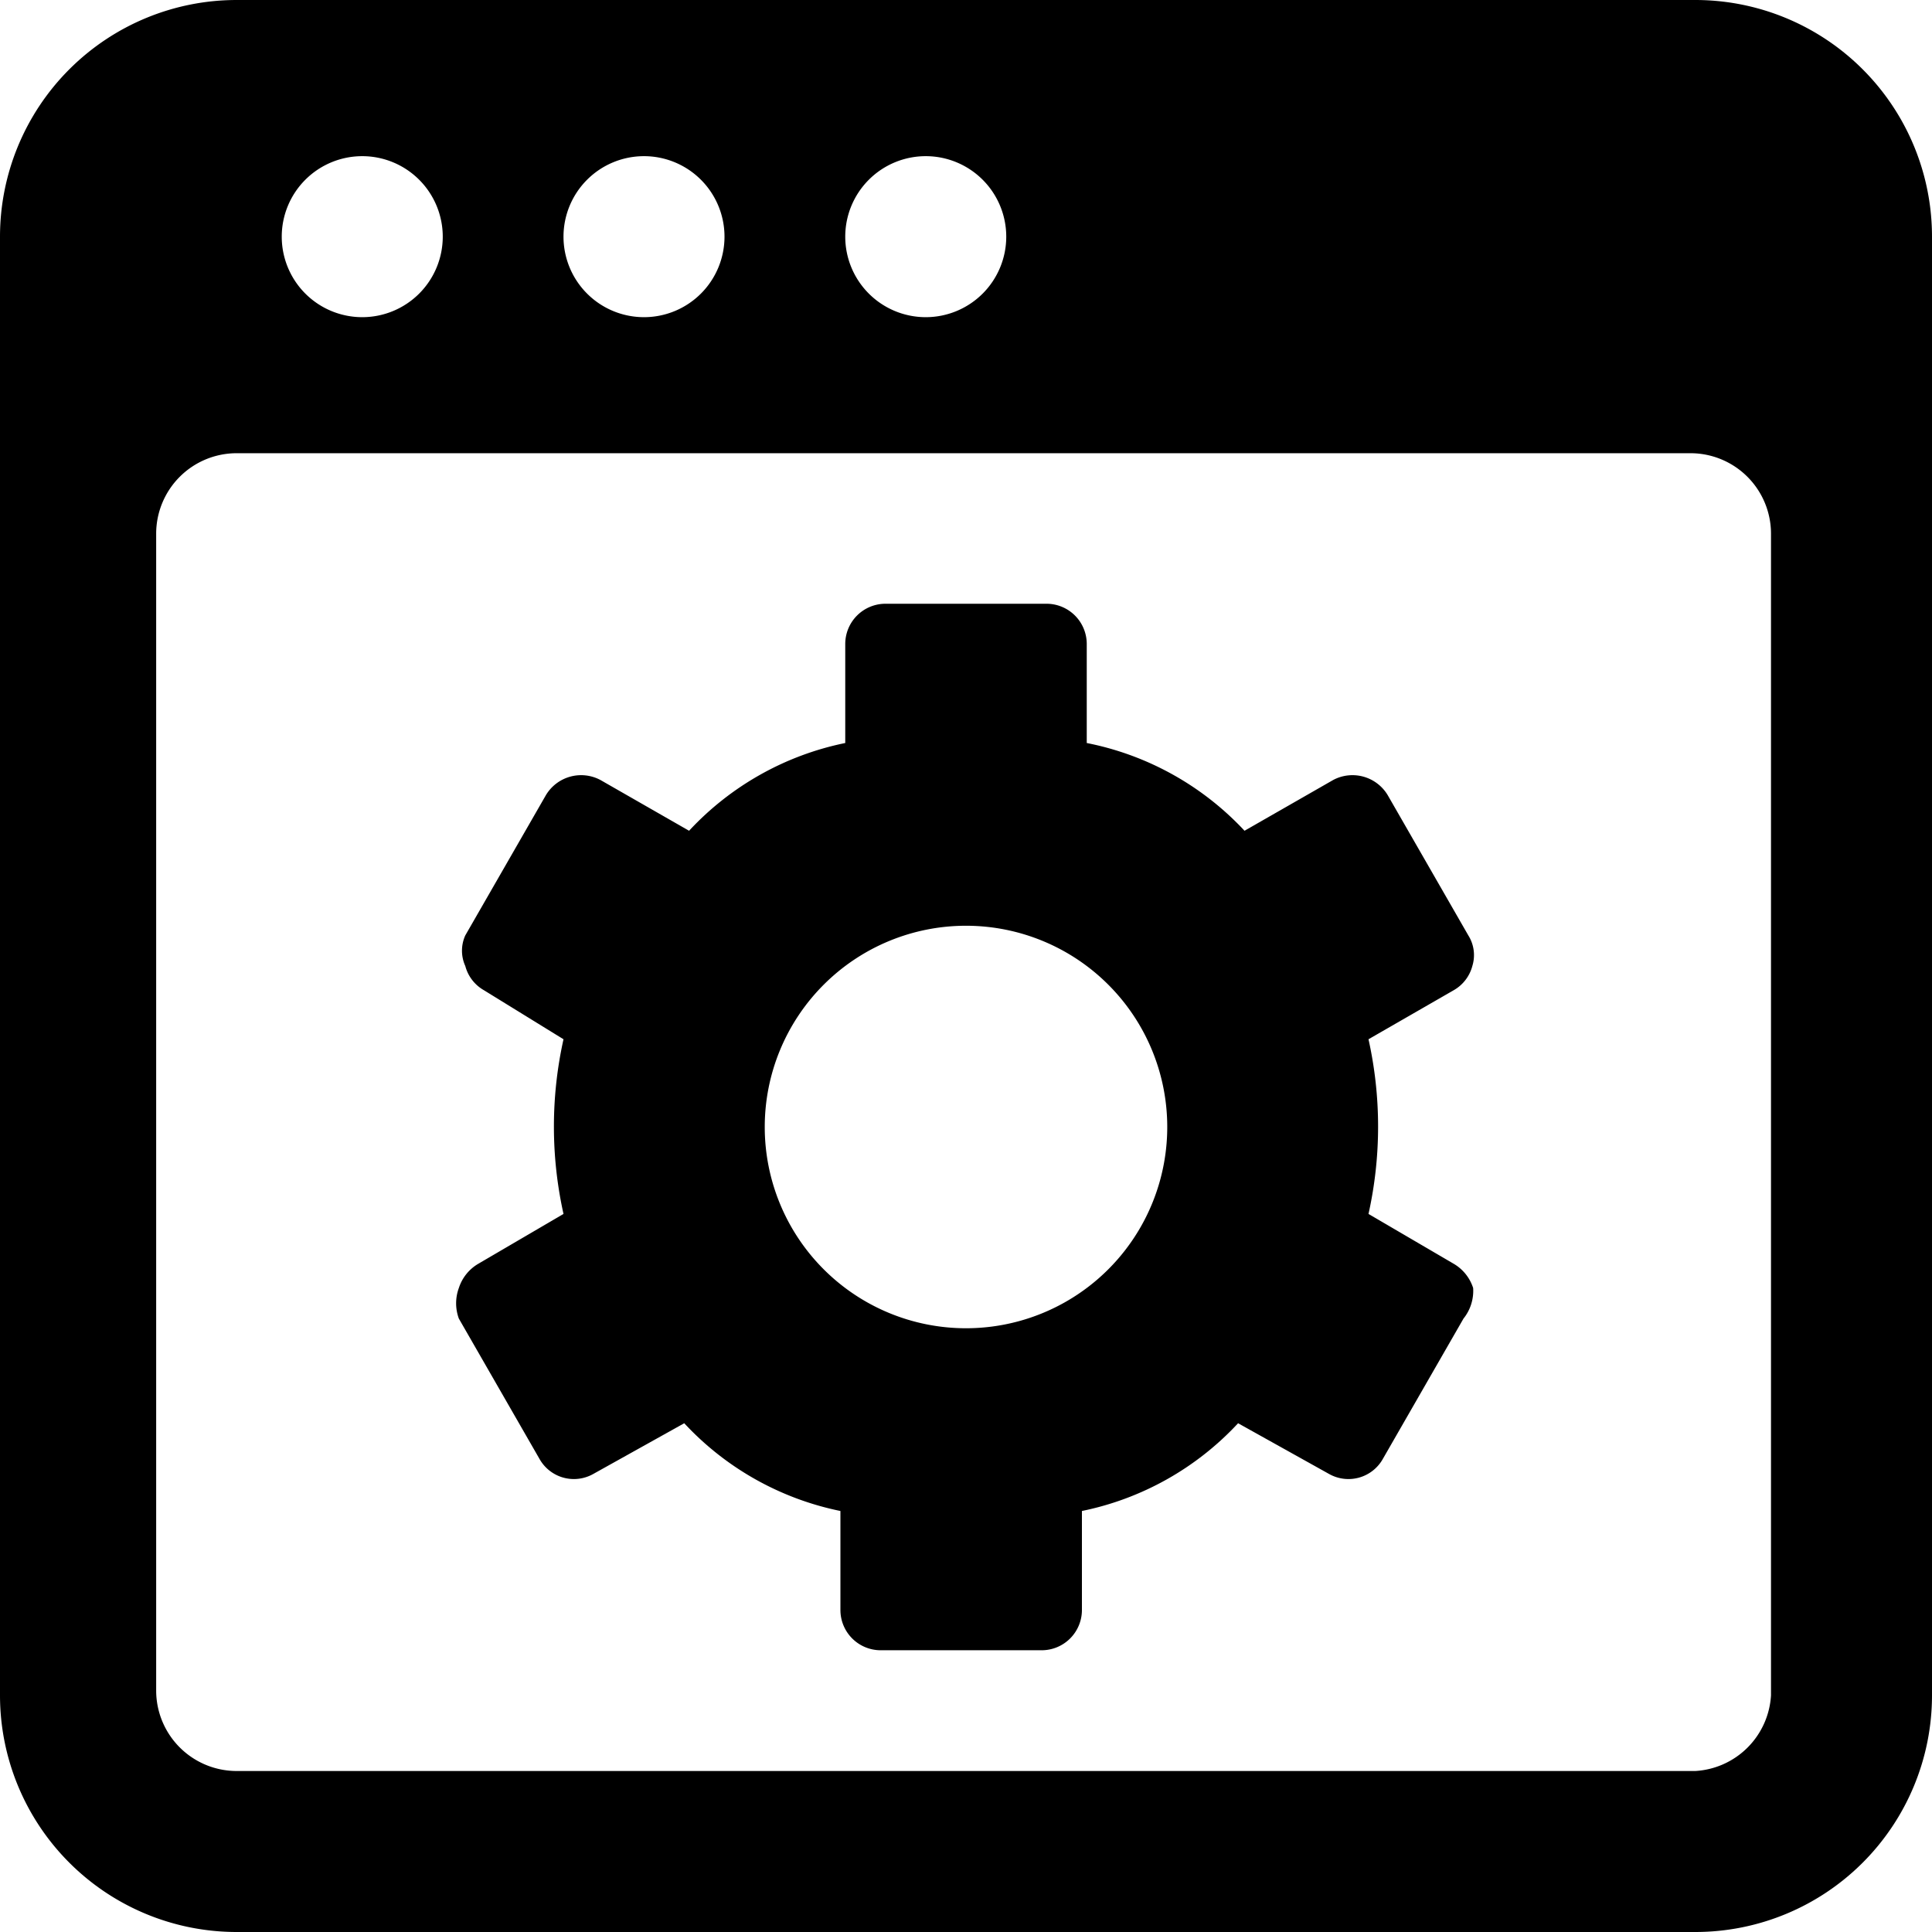
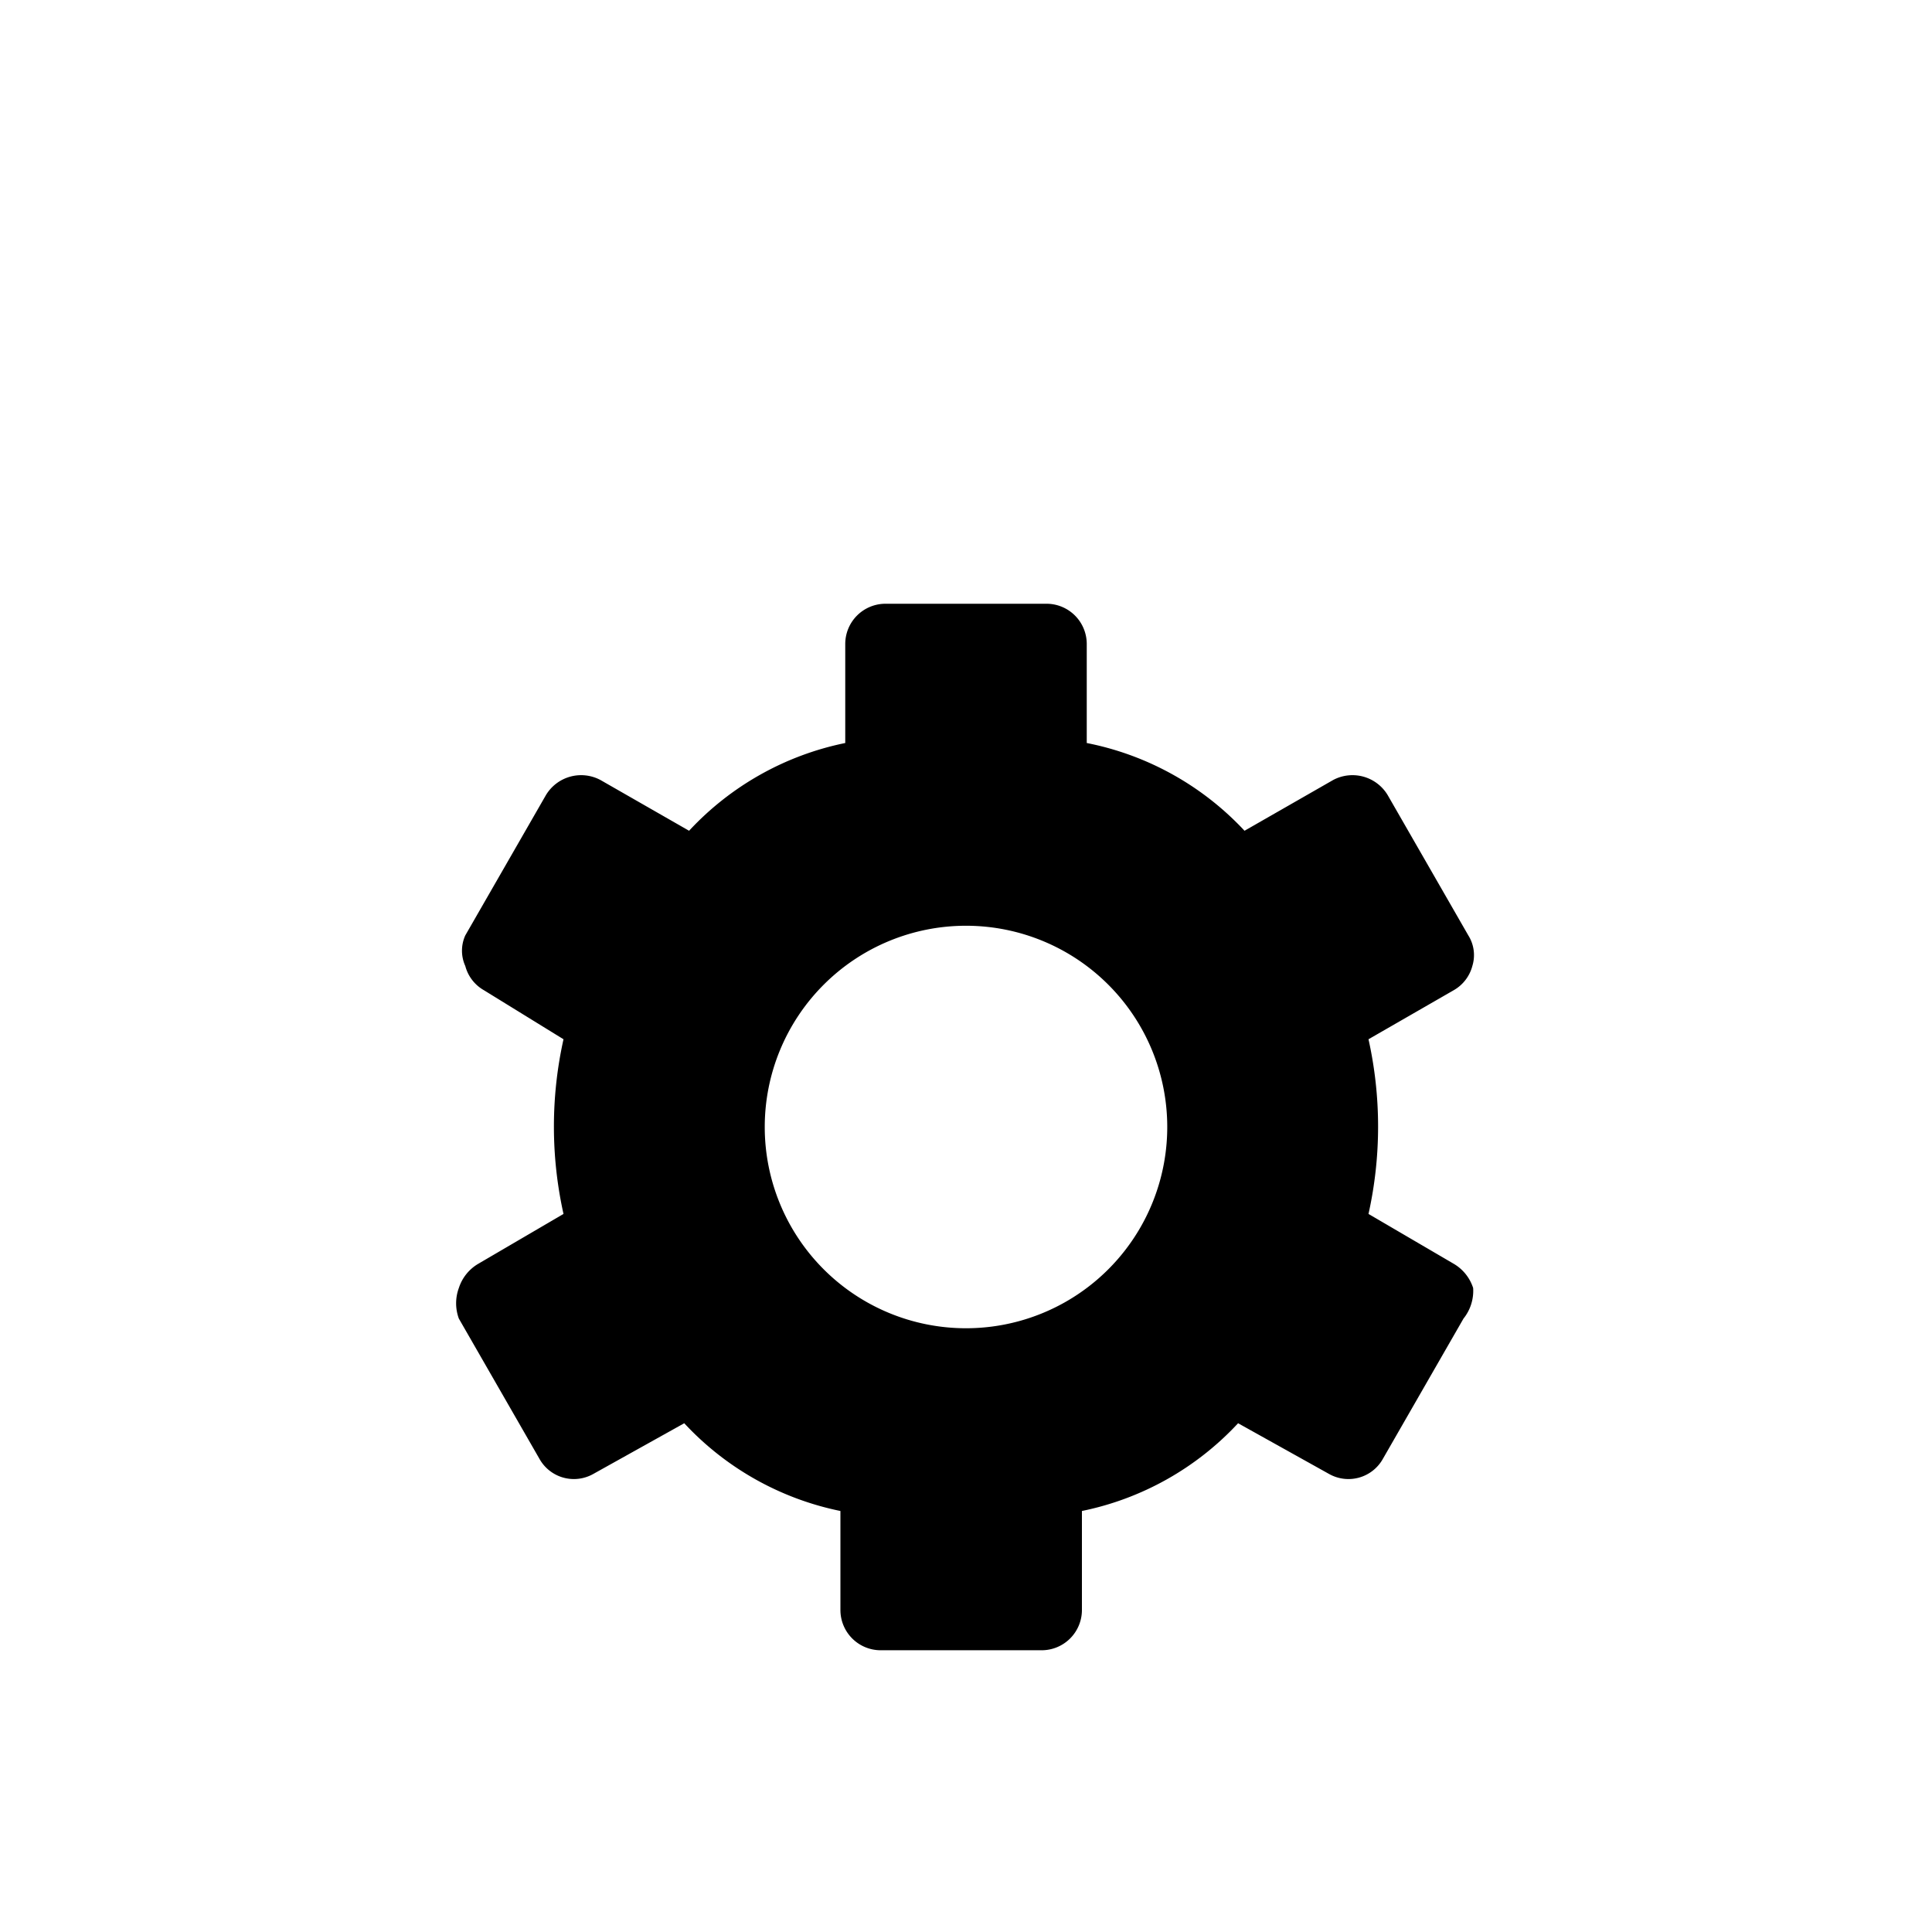
<svg xmlns="http://www.w3.org/2000/svg" viewBox="0 0 24 24">
  <g>
-     <path d="M2.94 24h18.12A2.94 2.94 0 0 0 24 21.06V2.94A2.94 2.94 0 0 0 21.06 0H2.94A2.94 2.94 0 0 0 0 2.94v18.12A2.94 2.94 0 0 0 2.94 24ZM12.5 2.94a1 1 0 1 1 -1 -1 1 1 0 0 1 1 1Zm-3.5 0a1 1 0 1 1 -1 -1 1 1 0 0 1 1 1Zm-3.5 0a1 1 0 1 1 -1 -1 1 1 0 0 1 1 1ZM21.06 22H2.94a1 1 0 0 1 -1 -1V6.63a1 1 0 0 1 1 -1H21a1 1 0 0 1 1 1v14.43a1 1 0 0 1 -0.94 0.94Z" fill="#000000" stroke-width="1" />
    <path d="M18.3 16a0.54 0.54 0 0 0 -0.24 -0.3L17 15.08a5 5 0 0 0 0 -2.17l1.06 -0.61a0.49 0.49 0 0 0 0.23 -0.3 0.46 0.46 0 0 0 -0.05 -0.38l-1 -1.74a0.51 0.51 0 0 0 -0.68 -0.19l-1.1 0.63a3.64 3.64 0 0 0 -1.96 -1.09V8a0.5 0.5 0 0 0 -0.5 -0.5h-2a0.5 0.5 0 0 0 -0.5 0.5v1.23a3.64 3.64 0 0 0 -1.94 1.09l-1.1 -0.63a0.51 0.51 0 0 0 -0.68 0.19l-1 1.74a0.46 0.46 0 0 0 0 0.38 0.49 0.49 0 0 0 0.23 0.3l0.99 0.61a5 5 0 0 0 0 2.17l-1.06 0.62a0.54 0.54 0 0 0 -0.24 0.3 0.55 0.55 0 0 0 0 0.38l1 1.74a0.49 0.49 0 0 0 0.67 0.19l1.13 -0.63a3.64 3.64 0 0 0 1.94 1.09V20a0.5 0.5 0 0 0 0.5 0.5h2a0.5 0.5 0 0 0 0.5 -0.5v-1.23a3.64 3.64 0 0 0 1.94 -1.09l1.13 0.63a0.49 0.49 0 0 0 0.67 -0.19l1 -1.74a0.55 0.55 0 0 0 0.12 -0.38Zm-6.3 0.5a2.5 2.5 0 1 1 2.5 -2.5 2.5 2.5 0 0 1 -2.5 2.5Z" fill="#000000" stroke-width="1" />
  </g>
</svg>